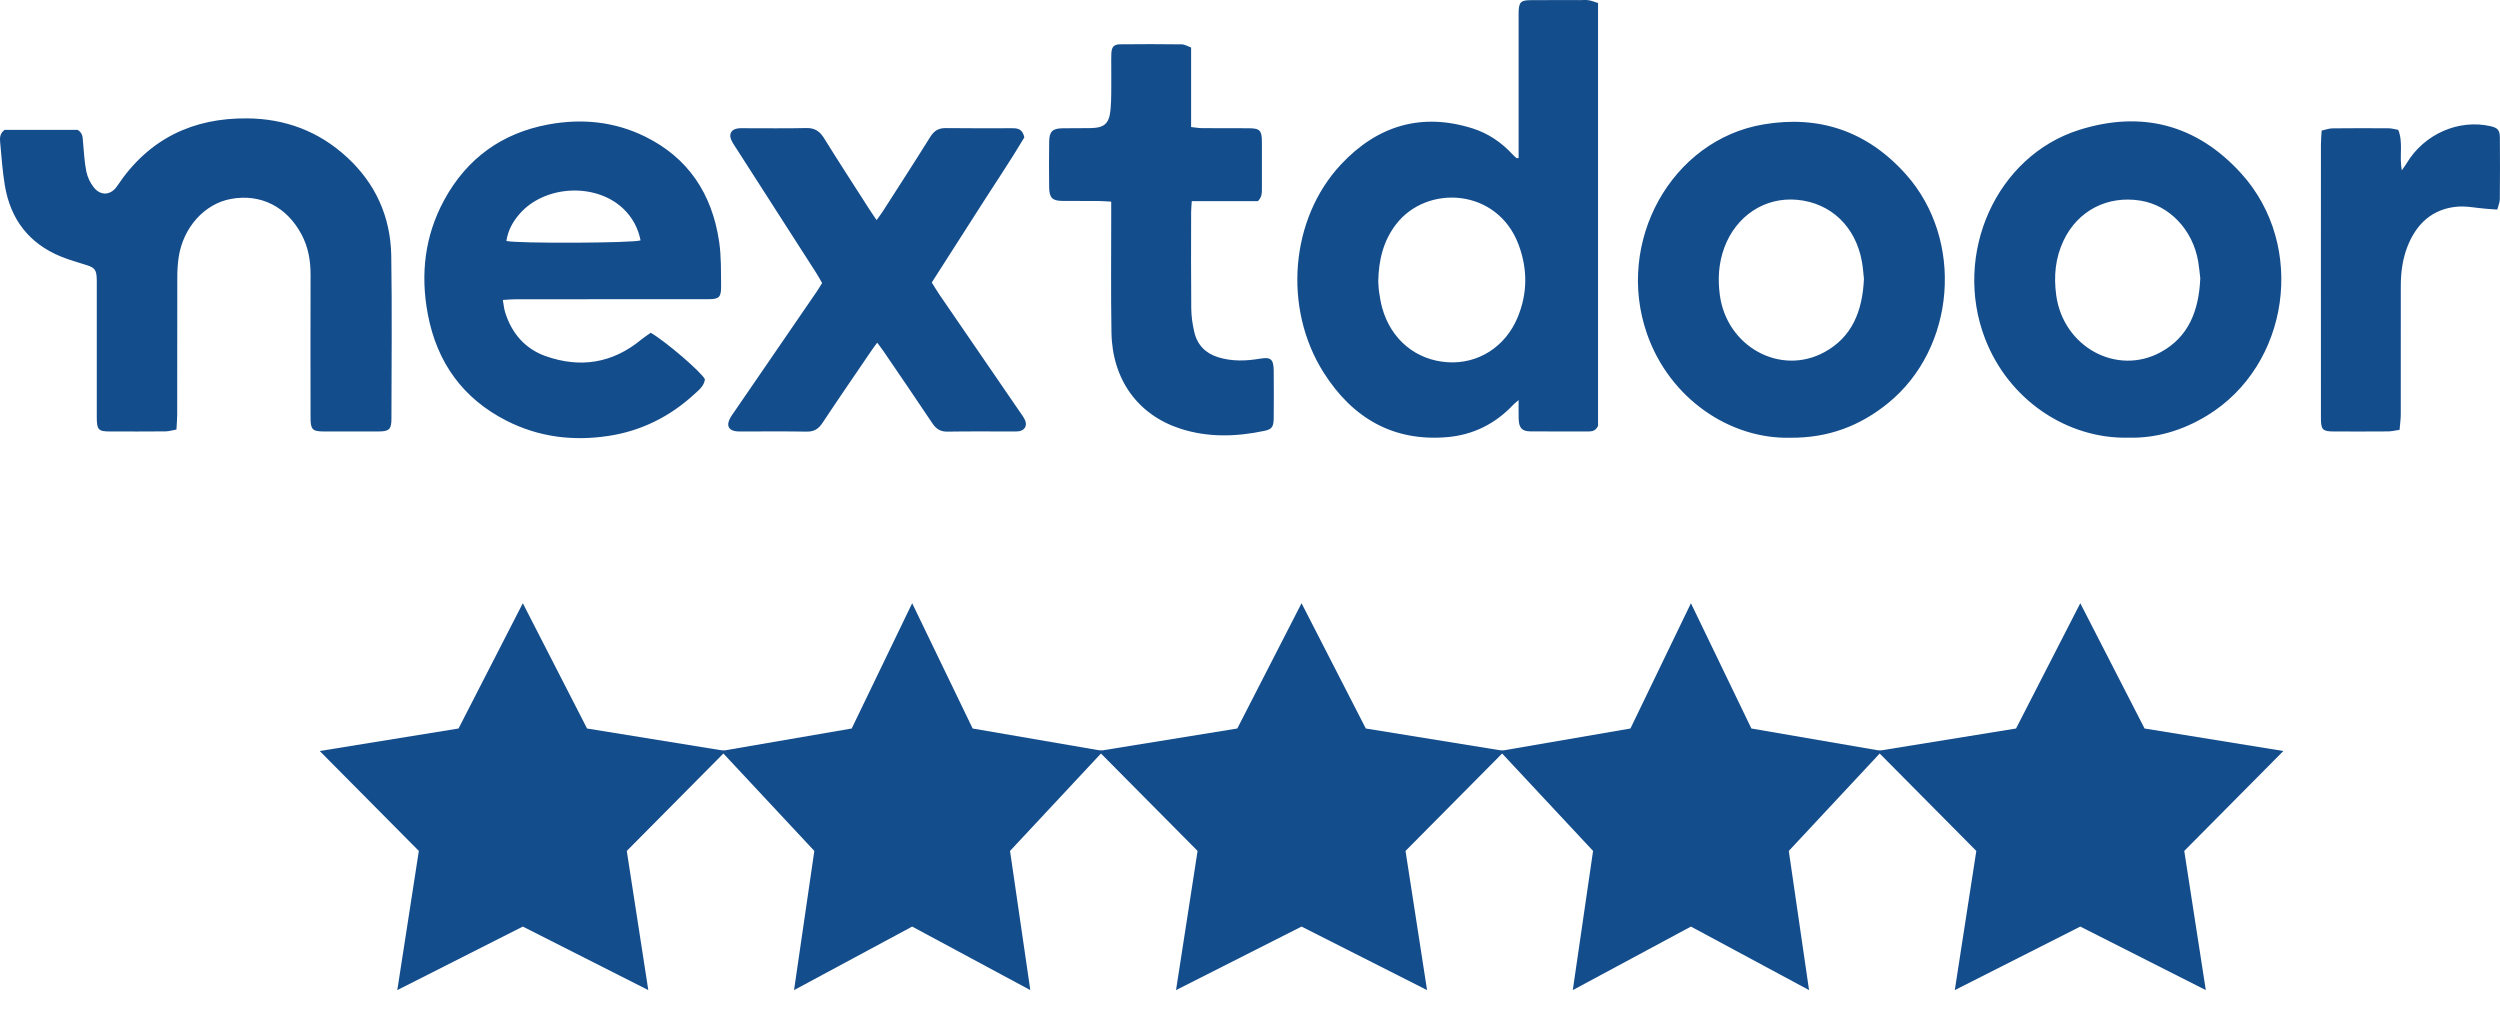
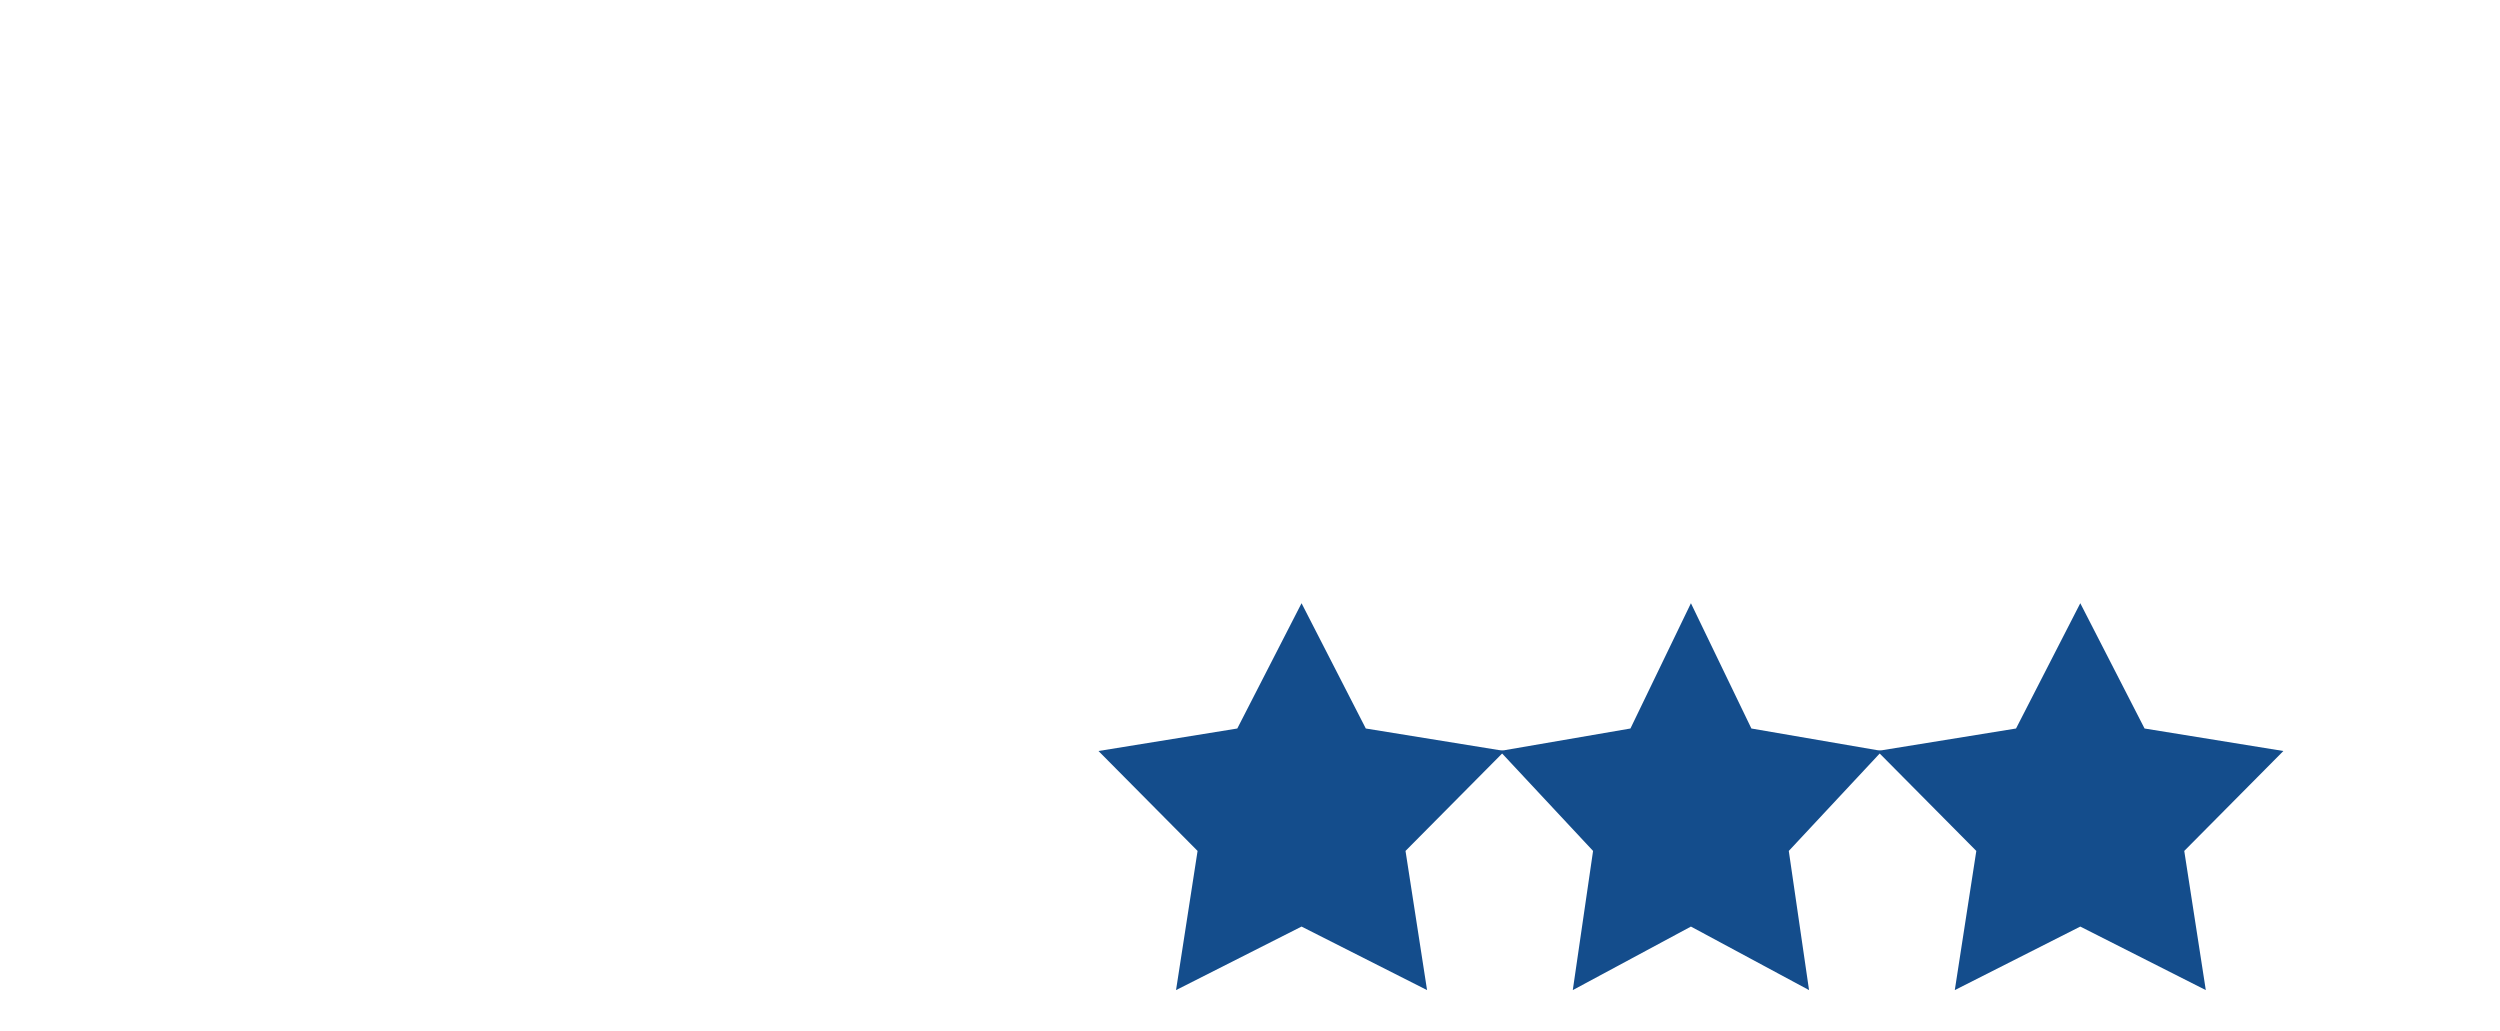
<svg xmlns="http://www.w3.org/2000/svg" width="97" height="40" viewBox="0 0 97 40" fill="none">
-   <path d="M20.285 23.405L22.778 28.266L28.164 29.139L24.319 33.016L25.154 38.416L20.285 35.951L15.415 38.416L16.251 33.016L12.405 29.139L17.791 28.266L20.285 23.405Z" fill="#144D8C" />
-   <path d="M35.392 23.405L37.739 28.266L42.808 29.139L39.189 33.016L39.976 38.416L35.392 35.951L30.809 38.416L31.596 33.016L27.977 29.139L33.046 28.266L35.392 23.405Z" fill="#144D8C" />
  <path d="M50.5 23.405L52.993 28.266L58.379 29.139L54.534 33.016L55.37 38.416L50.5 35.951L45.63 38.416L46.466 33.016L42.621 29.139L48.007 28.266L50.5 23.405Z" fill="#144D8C" />
  <path d="M65.608 23.405L67.954 28.266L73.023 29.139L69.405 33.016L70.191 38.416L65.608 35.951L61.024 38.416L61.811 33.016L58.192 29.139L63.261 28.266L65.608 23.405Z" fill="#144D8C" />
  <path d="M80.715 23.405L83.209 28.266L88.595 29.139L84.749 33.016L85.585 38.416L80.715 35.951L75.846 38.416L76.681 33.016L72.836 29.139L78.222 28.266L80.715 23.405Z" fill="#144D8C" />
-   <path fill-rule="evenodd" clip-rule="evenodd" d="M62.004 0.117V16.525C61.921 16.701 61.798 16.74 61.655 16.74C60.893 16.74 60.13 16.745 59.368 16.737C59.049 16.733 58.934 16.597 58.924 16.252C58.917 16.03 58.923 15.808 58.923 15.523C58.821 15.611 58.762 15.653 58.713 15.706C58.005 16.457 57.144 16.876 56.148 16.961C54.071 17.138 52.481 16.236 51.352 14.447C49.776 11.952 50.061 8.493 52.022 6.389C53.443 4.865 55.161 4.36 57.133 4.981C57.732 5.169 58.251 5.518 58.69 5.993C58.736 6.043 58.787 6.087 58.838 6.133C58.844 6.138 58.859 6.134 58.922 6.134L58.922 5.768L58.922 0.825C58.922 0.72 58.92 0.614 58.922 0.508C58.929 0.085 58.995 0.009 59.391 0.006C60.03 0.001 60.669 0.004 61.308 0.004C61.42 0.004 61.534 -0.008 61.644 0.01C61.759 0.028 61.869 0.075 62.004 0.117ZM53.476 10.908C53.484 11.018 53.485 11.171 53.508 11.322C53.539 11.53 53.572 11.741 53.628 11.943C53.97 13.174 54.938 13.975 56.168 14.055C57.348 14.131 58.409 13.461 58.885 12.313C59.27 11.385 59.274 10.439 58.923 9.497C58.105 7.301 55.372 7.139 54.169 8.7C53.681 9.333 53.494 10.068 53.476 10.908ZM6.846 16.666C6.674 16.696 6.547 16.737 6.419 16.738C5.702 16.744 4.984 16.743 4.267 16.741C3.812 16.739 3.756 16.678 3.755 16.178C3.754 14.484 3.755 12.79 3.755 11.096C3.755 10.991 3.757 10.884 3.752 10.779C3.738 10.483 3.666 10.387 3.397 10.298C3.045 10.182 2.684 10.088 2.342 9.945C1.142 9.447 0.409 8.527 0.187 7.19C0.097 6.647 0.059 6.094 0.008 5.545C-0.008 5.372 -0.02 5.186 0.178 5.04H3.016C3.219 5.169 3.206 5.339 3.221 5.504C3.257 5.889 3.274 6.28 3.35 6.657C3.395 6.877 3.505 7.104 3.644 7.277C3.915 7.613 4.307 7.576 4.545 7.219C5.771 5.376 7.489 4.574 9.591 4.593C11.057 4.605 12.368 5.087 13.474 6.11C14.565 7.119 15.156 8.404 15.181 9.926C15.214 12.031 15.191 14.137 15.188 16.243C15.188 16.65 15.102 16.738 14.709 16.74C13.992 16.744 13.274 16.744 12.557 16.741C12.122 16.739 12.049 16.663 12.049 16.204C12.046 14.357 12.044 12.51 12.05 10.663C12.052 10.11 11.96 9.588 11.702 9.102C11.129 8.019 10.114 7.507 8.962 7.718C7.934 7.906 7.104 8.827 6.932 9.984C6.894 10.239 6.879 10.5 6.879 10.757C6.874 12.534 6.877 14.31 6.875 16.086C6.875 16.26 6.858 16.433 6.846 16.666ZM25.25 12.911C25.864 13.273 27.23 14.455 27.351 14.716C27.319 14.979 27.119 15.129 26.946 15.289C25.986 16.173 24.869 16.723 23.608 16.914C22.235 17.123 20.898 16.961 19.641 16.318C17.98 15.469 16.954 14.086 16.597 12.18C16.307 10.636 16.484 9.15 17.228 7.774C18.119 6.127 19.494 5.164 21.257 4.833C22.554 4.59 23.83 4.707 25.037 5.303C26.688 6.117 27.627 7.504 27.903 9.378C27.986 9.943 27.973 10.526 27.978 11.101C27.983 11.538 27.9 11.608 27.478 11.609C24.99 11.611 22.502 11.61 20.013 11.611C19.86 11.611 19.706 11.627 19.51 11.638C19.543 11.821 19.554 11.971 19.597 12.11C19.856 12.95 20.392 13.543 21.177 13.82C22.507 14.288 23.761 14.103 24.884 13.174C25.003 13.076 25.134 12.994 25.25 12.911ZM19.648 9.349C20.034 9.452 24.586 9.434 24.854 9.326C24.757 8.842 24.534 8.433 24.186 8.1C23.116 7.076 21.123 7.18 20.151 8.309C19.901 8.601 19.712 8.927 19.648 9.349ZM69.469 16.984C67.128 17.045 64.781 15.47 63.902 12.948C62.66 9.38 64.852 5.427 68.427 4.826C70.582 4.463 72.45 5.082 73.952 6.767C76.219 9.31 75.884 13.503 73.262 15.638C72.161 16.535 70.919 16.996 69.469 16.984ZM72.321 10.821C72.3 10.637 72.286 10.39 72.242 10.149C71.997 8.788 71.037 7.875 69.734 7.753C68.481 7.635 67.36 8.369 66.901 9.614C66.683 10.208 66.645 10.821 66.73 11.451C66.999 13.449 69.075 14.594 70.783 13.666C71.85 13.086 72.263 12.091 72.321 10.821ZM82.585 16.982C80.227 17.037 77.938 15.535 77.016 13.128C75.762 9.85 77.453 6.052 80.679 5.038C83.075 4.285 85.223 4.813 86.962 6.733C89.507 9.544 88.83 14.183 85.631 16.127C84.679 16.705 83.656 17.008 82.585 16.982ZM85.371 10.799C85.348 10.61 85.329 10.376 85.29 10.145C85.079 8.913 84.174 7.963 83.045 7.783C81.768 7.58 80.623 8.169 80.069 9.328C79.748 10 79.68 10.713 79.781 11.455C80.054 13.456 82.124 14.595 83.835 13.665C84.916 13.076 85.315 12.061 85.371 10.799ZM31.898 10.981C31.817 10.842 31.747 10.709 31.666 10.584C30.64 8.983 29.612 7.384 28.585 5.784C28.516 5.677 28.442 5.572 28.386 5.457C28.269 5.221 28.355 5.034 28.601 4.987C28.688 4.971 28.78 4.975 28.869 4.975C29.677 4.974 30.484 4.987 31.291 4.968C31.61 4.961 31.804 5.089 31.975 5.364C32.549 6.291 33.144 7.204 33.732 8.122C33.812 8.248 33.898 8.37 34.012 8.539C34.103 8.412 34.178 8.318 34.243 8.216C34.862 7.25 35.487 6.287 36.094 5.312C36.247 5.066 36.426 4.966 36.702 4.97C37.554 4.982 38.406 4.975 39.258 4.975C39.467 4.975 39.671 4.984 39.745 5.33C39.196 6.254 38.567 7.181 37.966 8.126C37.369 9.064 36.768 9.999 36.153 10.96C36.257 11.126 36.349 11.284 36.452 11.434C37.479 12.934 38.508 14.432 39.536 15.931C39.614 16.046 39.7 16.157 39.762 16.282C39.867 16.495 39.775 16.685 39.552 16.73C39.476 16.745 39.395 16.741 39.317 16.741C38.465 16.742 37.613 16.733 36.761 16.747C36.495 16.751 36.326 16.65 36.176 16.424C35.547 15.479 34.904 14.544 34.266 13.607C34.202 13.513 34.132 13.425 34.035 13.296C33.942 13.425 33.867 13.522 33.799 13.623C33.167 14.552 32.53 15.477 31.909 16.414C31.751 16.653 31.573 16.752 31.296 16.747C30.455 16.732 29.614 16.742 28.774 16.741C28.718 16.741 28.661 16.743 28.605 16.739C28.26 16.712 28.162 16.502 28.35 16.187C28.391 16.117 28.439 16.052 28.485 15.985C29.553 14.429 30.621 12.873 31.688 11.316C31.759 11.213 31.822 11.103 31.898 10.981ZM43.115 7.824C42.91 7.813 42.767 7.799 42.624 7.798C42.153 7.795 41.683 7.801 41.212 7.795C40.826 7.79 40.713 7.674 40.707 7.265C40.7 6.677 40.699 6.089 40.708 5.501C40.713 5.104 40.835 4.984 41.223 4.977C41.593 4.969 41.963 4.98 42.333 4.97C42.856 4.956 43.04 4.793 43.09 4.239C43.127 3.831 43.114 3.417 43.118 3.006C43.122 2.7 43.11 2.394 43.12 2.089C43.128 1.821 43.215 1.721 43.468 1.719C44.263 1.71 45.059 1.711 45.854 1.721C45.965 1.722 46.075 1.793 46.215 1.843V4.929C46.381 4.947 46.51 4.971 46.639 4.972C47.244 4.977 47.849 4.972 48.454 4.976C48.886 4.979 48.96 5.058 48.962 5.514C48.965 6.114 48.963 6.714 48.962 7.314C48.962 7.48 48.966 7.648 48.807 7.805H46.241C46.23 7.981 46.216 8.106 46.216 8.232C46.214 9.478 46.208 10.725 46.221 11.972C46.224 12.274 46.269 12.581 46.337 12.876C46.453 13.387 46.779 13.707 47.256 13.858C47.795 14.027 48.34 14.01 48.888 13.916C49.306 13.845 49.415 13.935 49.42 14.382C49.426 14.993 49.426 15.605 49.42 16.217C49.416 16.559 49.353 16.656 49.061 16.717C47.97 16.947 46.88 16.982 45.803 16.634C44.156 16.102 43.158 14.735 43.125 12.911C43.098 11.383 43.117 9.853 43.115 8.325C43.115 8.174 43.115 8.023 43.115 7.824ZM93.103 16.678C92.92 16.704 92.791 16.738 92.661 16.739C91.955 16.744 91.249 16.744 90.543 16.741C90.119 16.739 90.052 16.672 90.052 16.229C90.05 14.135 90.051 12.041 90.051 9.946C90.05 8.499 90.05 7.052 90.052 5.605C90.052 5.443 90.068 5.28 90.08 5.068C90.229 5.035 90.364 4.981 90.5 4.98C91.228 4.971 91.957 4.973 92.686 4.978C92.805 4.979 92.924 5.017 93.052 5.039C93.255 5.539 93.082 6.058 93.192 6.607C93.272 6.491 93.329 6.416 93.378 6.334C94.056 5.2 95.402 4.609 96.645 4.899C96.906 4.96 96.992 5.05 96.995 5.332C97.002 6.132 97.001 6.932 96.993 7.732C96.992 7.852 96.936 7.972 96.894 8.132C96.727 8.12 96.587 8.11 96.447 8.099C96.069 8.07 95.685 7.984 95.313 8.021C94.377 8.114 93.753 8.676 93.404 9.58C93.217 10.066 93.151 10.577 93.151 11.1C93.154 12.759 93.154 14.418 93.15 16.077C93.15 16.26 93.122 16.444 93.103 16.678Z" fill="#144D8C" />
</svg>